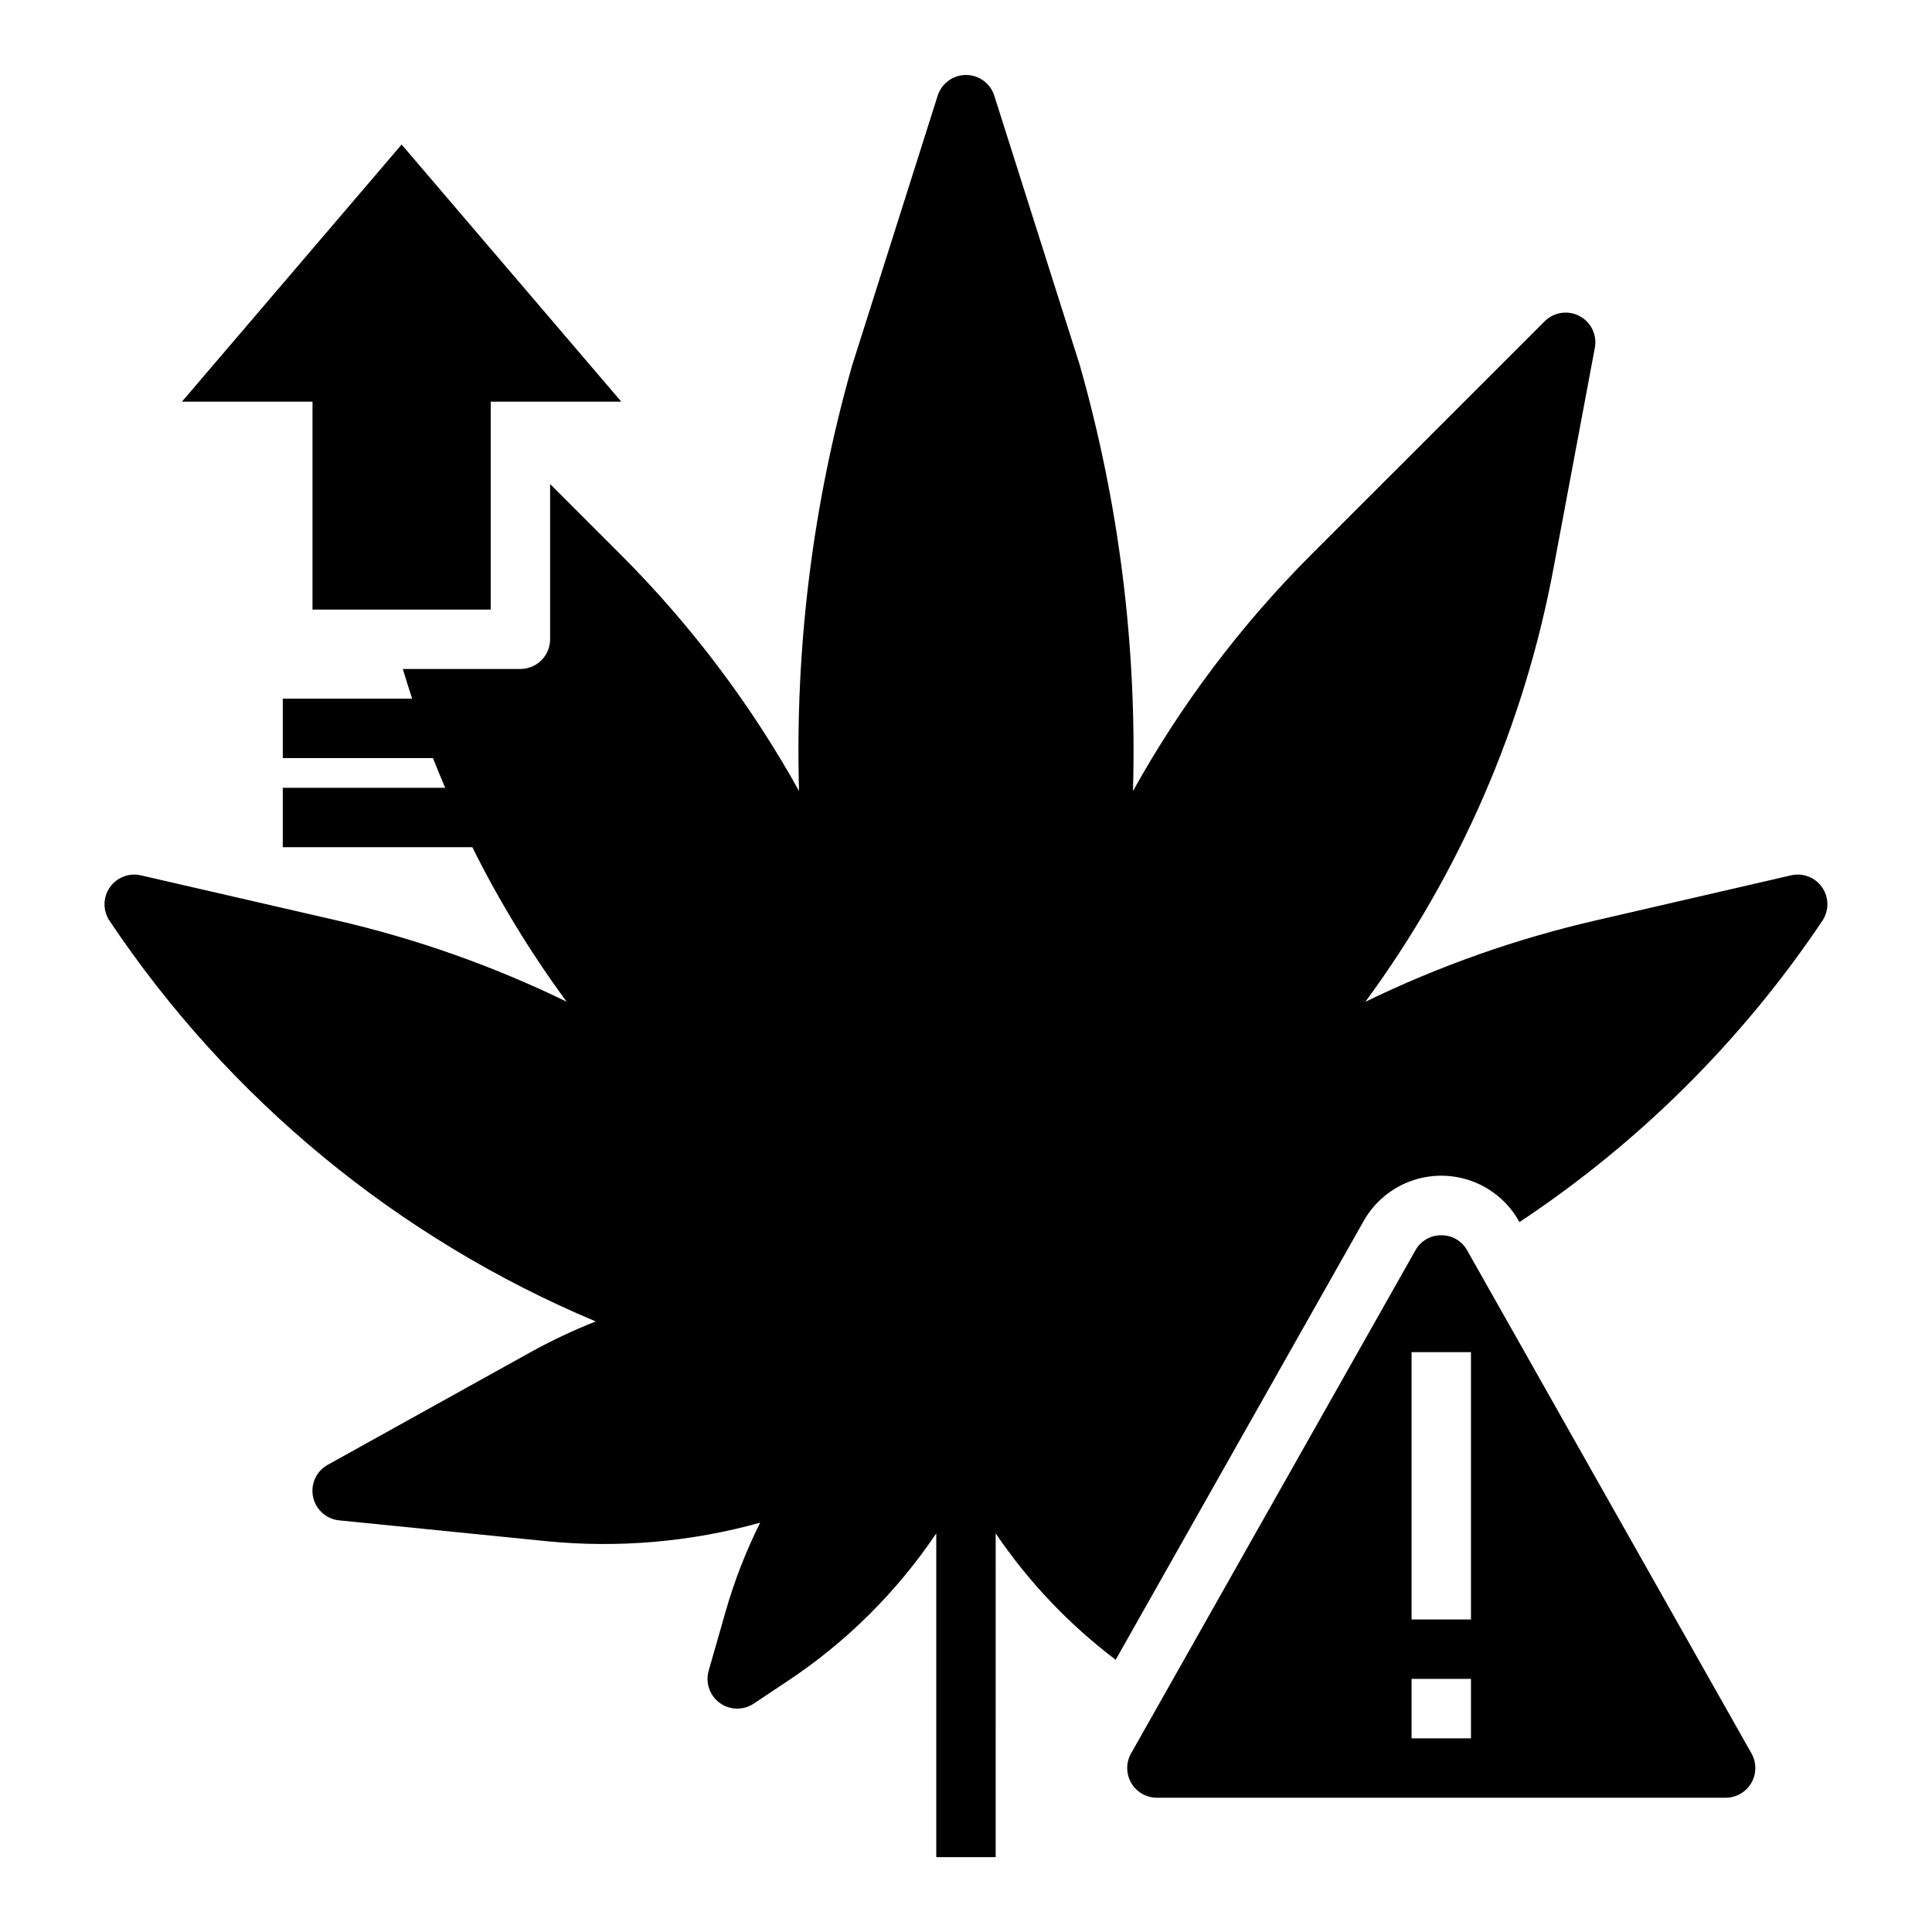
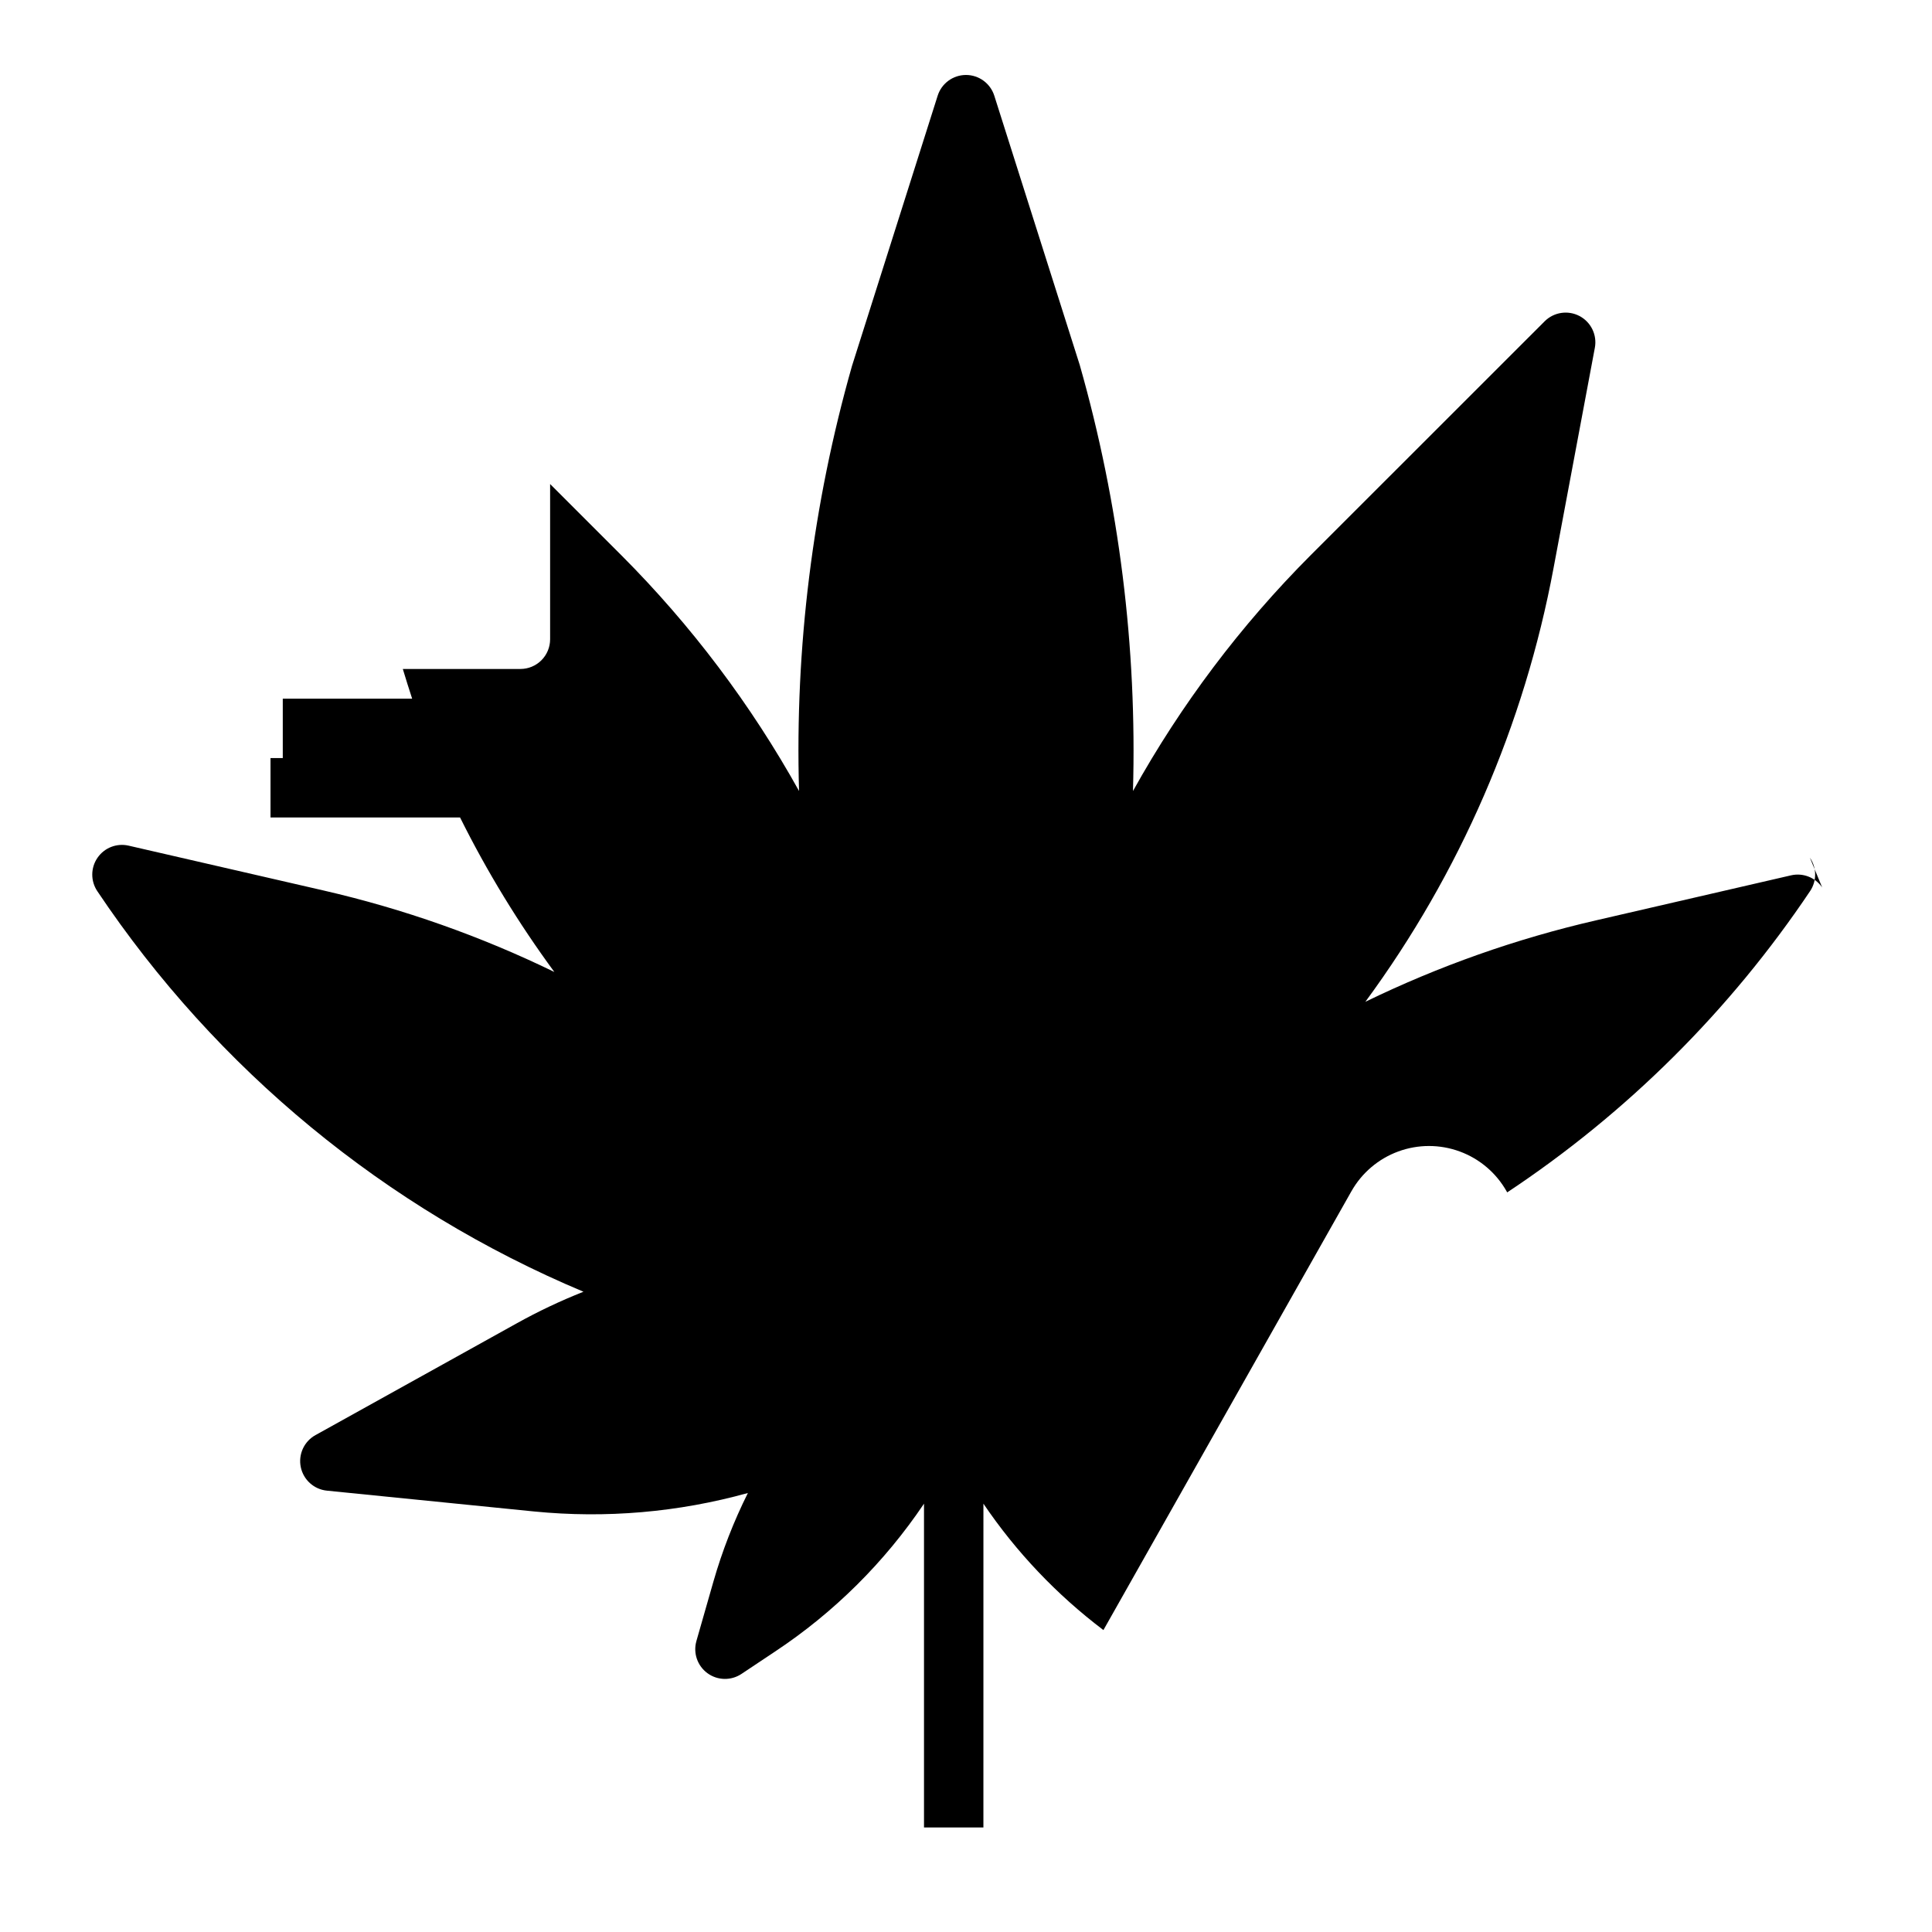
<svg xmlns="http://www.w3.org/2000/svg" fill="#000000" width="800px" height="800px" version="1.1" viewBox="144 144 512 512">
  <g>
-     <path d="m525.95 471.36c-2.848-0.031-5.481 1.504-6.856 3.996l-75.352 133.32c-1.375 2.438-1.355 5.422 0.055 7.84 1.414 2.418 4.004 3.906 6.805 3.902h150.7c2.801 0.004 5.391-1.484 6.801-3.902 1.414-2.418 1.434-5.402 0.059-7.84l-75.352-133.32c-1.375-2.492-4.012-4.027-6.859-3.996zm7.875 133.31h-15.746v-15.746h15.742zm0-31.488h-15.746v-70.848h15.742z" />
-     <path d="m274.05 305.54v-55.105h34.59l-58.207-68.133-58.207 68.133h34.59v55.105z" />
-     <path d="m626.89 379.17c-1.836-2.656-5.106-3.922-8.25-3.195l-51.703 11.934c-21.117 4.863-41.617 12.102-61.105 21.578 25.074-34.078 42.125-73.379 49.879-114.97l10.941-58.355c0.637-3.391-1.012-6.801-4.066-8.41-3.051-1.609-6.797-1.043-9.238 1.398l-62.039 62.016c-18.5 18.543-34.336 39.566-47.059 62.465 1.094-38.133-3.664-76.207-14.105-112.9l-22.648-71.375c-1.039-3.266-4.074-5.488-7.5-5.488-3.43 0-6.465 2.223-7.504 5.488l-22.711 71.637c-10.402 36.605-15.133 74.59-14.027 112.63-12.73-22.895-28.57-43.914-47.074-62.457l-18.895-18.895v41.141c0 2.086-0.828 4.09-2.305 5.566-1.477 1.477-3.477 2.305-5.566 2.305h-31.164c0.789 2.644 1.629 5.258 2.473 7.871h-34.285v15.742h39.793c1.031 2.652 2.141 5.258 3.25 7.871l-43.043 0.004v15.742h50.238v0.004c7.133 14.336 15.492 28.031 24.98 40.934-19.484-9.48-39.98-16.719-61.098-21.578l-51.711-11.895c-3.144-0.727-6.418 0.539-8.25 3.195-1.836 2.656-1.863 6.164-0.07 8.848 31.625 47.246 76.43 84.164 128.85 106.17-6.062 2.398-11.961 5.191-17.656 8.359l-53.363 29.637h-0.004c-3.016 1.672-4.594 5.109-3.894 8.484 0.699 3.375 3.512 5.902 6.941 6.238l54.867 5.512c19.035 1.887 38.25 0.23 56.68-4.891-3.762 7.535-6.82 15.398-9.141 23.492l-4.504 15.742h0.004c-0.91 3.172 0.262 6.574 2.926 8.52 2.664 1.949 6.262 2.023 9.008 0.195l8.871-5.91c15.621-10.344 29.051-23.668 39.508-39.211v85.805h15.742l0.004-85.805c8.691 12.832 19.438 24.148 31.801 33.496l65.715-116.28 0.004-0.004c2.754-4.875 7.156-8.617 12.414-10.547 5.258-1.934 11.035-1.934 16.293 0 5.258 1.93 9.66 5.672 12.414 10.547l0.164 0.293h0.004c31.77-21.07 59.059-48.219 80.293-79.879 1.777-2.68 1.746-6.168-0.078-8.816z" />
+     <path d="m626.89 379.17c-1.836-2.656-5.106-3.922-8.25-3.195l-51.703 11.934c-21.117 4.863-41.617 12.102-61.105 21.578 25.074-34.078 42.125-73.379 49.879-114.97l10.941-58.355c0.637-3.391-1.012-6.801-4.066-8.41-3.051-1.609-6.797-1.043-9.238 1.398l-62.039 62.016c-18.5 18.543-34.336 39.566-47.059 62.465 1.094-38.133-3.664-76.207-14.105-112.9l-22.648-71.375c-1.039-3.266-4.074-5.488-7.5-5.488-3.43 0-6.465 2.223-7.504 5.488l-22.711 71.637c-10.402 36.605-15.133 74.59-14.027 112.63-12.73-22.895-28.57-43.914-47.074-62.457l-18.895-18.895v41.141c0 2.086-0.828 4.09-2.305 5.566-1.477 1.477-3.477 2.305-5.566 2.305h-31.164c0.789 2.644 1.629 5.258 2.473 7.871h-34.285v15.742h39.793l-43.043 0.004v15.742h50.238v0.004c7.133 14.336 15.492 28.031 24.98 40.934-19.484-9.48-39.98-16.719-61.098-21.578l-51.711-11.895c-3.144-0.727-6.418 0.539-8.25 3.195-1.836 2.656-1.863 6.164-0.07 8.848 31.625 47.246 76.43 84.164 128.85 106.17-6.062 2.398-11.961 5.191-17.656 8.359l-53.363 29.637h-0.004c-3.016 1.672-4.594 5.109-3.894 8.484 0.699 3.375 3.512 5.902 6.941 6.238l54.867 5.512c19.035 1.887 38.25 0.23 56.68-4.891-3.762 7.535-6.82 15.398-9.141 23.492l-4.504 15.742h0.004c-0.91 3.172 0.262 6.574 2.926 8.52 2.664 1.949 6.262 2.023 9.008 0.195l8.871-5.91c15.621-10.344 29.051-23.668 39.508-39.211v85.805h15.742l0.004-85.805c8.691 12.832 19.438 24.148 31.801 33.496l65.715-116.28 0.004-0.004c2.754-4.875 7.156-8.617 12.414-10.547 5.258-1.934 11.035-1.934 16.293 0 5.258 1.93 9.66 5.672 12.414 10.547l0.164 0.293h0.004c31.77-21.07 59.059-48.219 80.293-79.879 1.777-2.68 1.746-6.168-0.078-8.816z" />
  </g>
</svg>